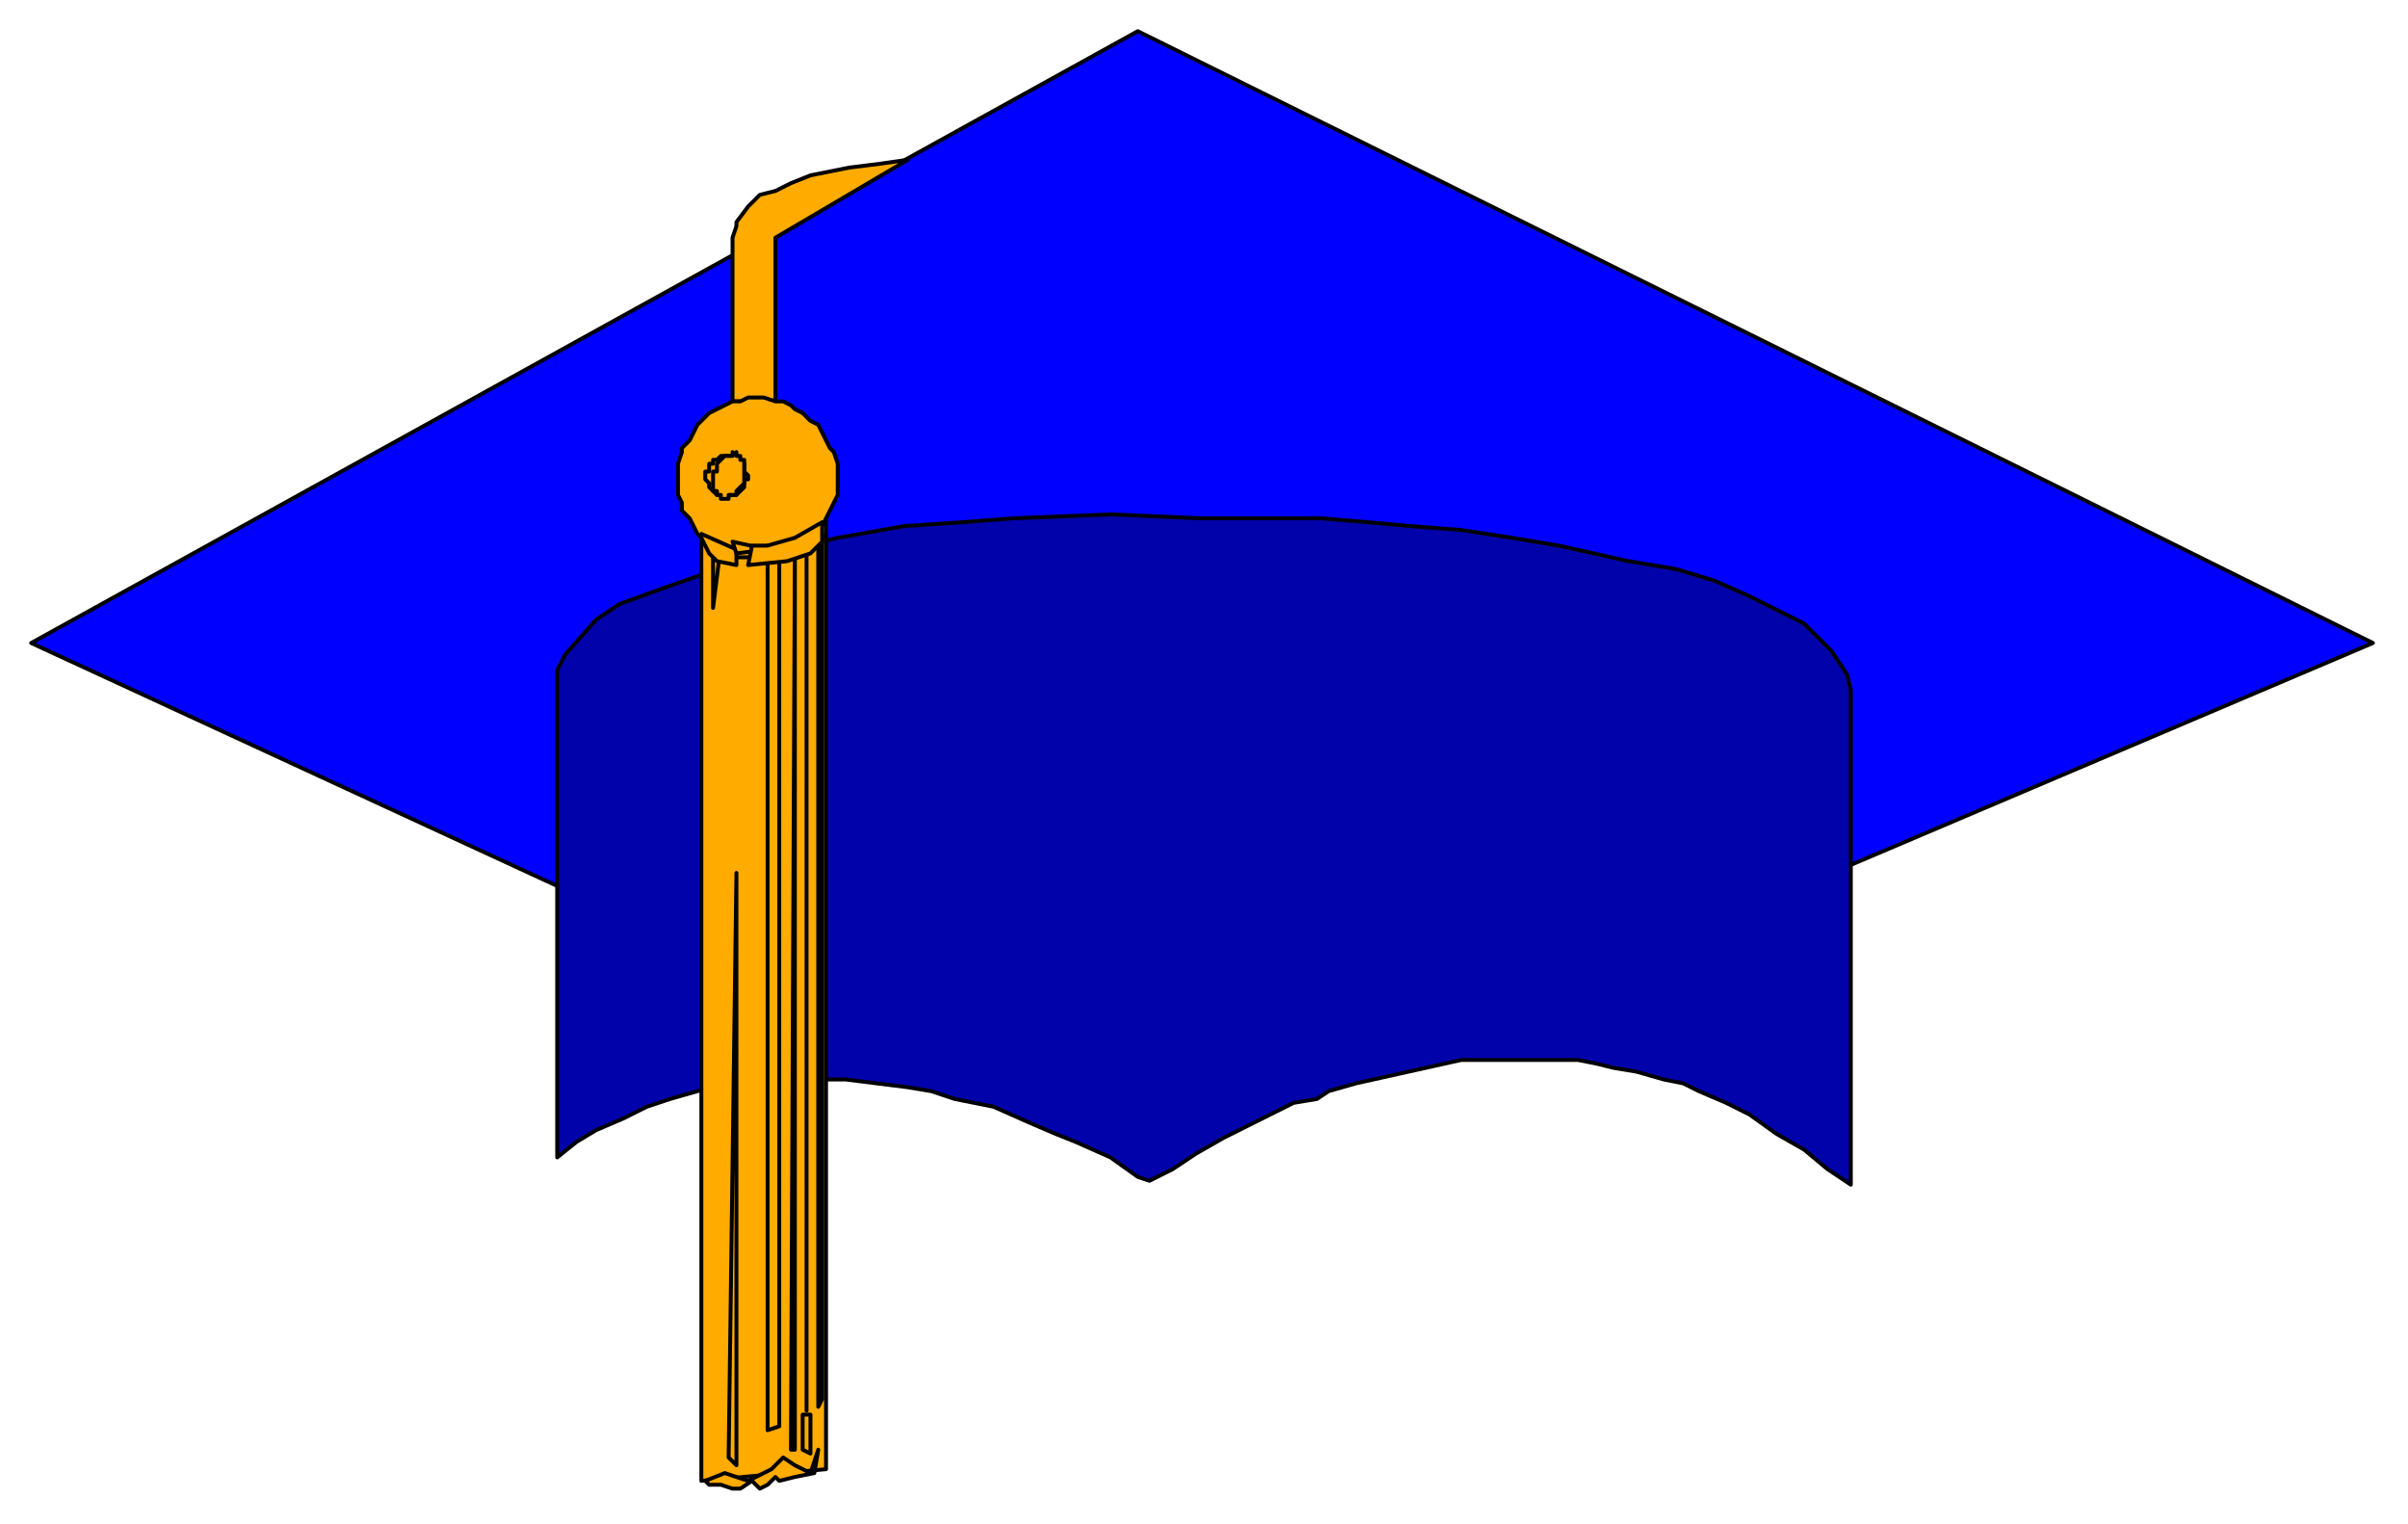
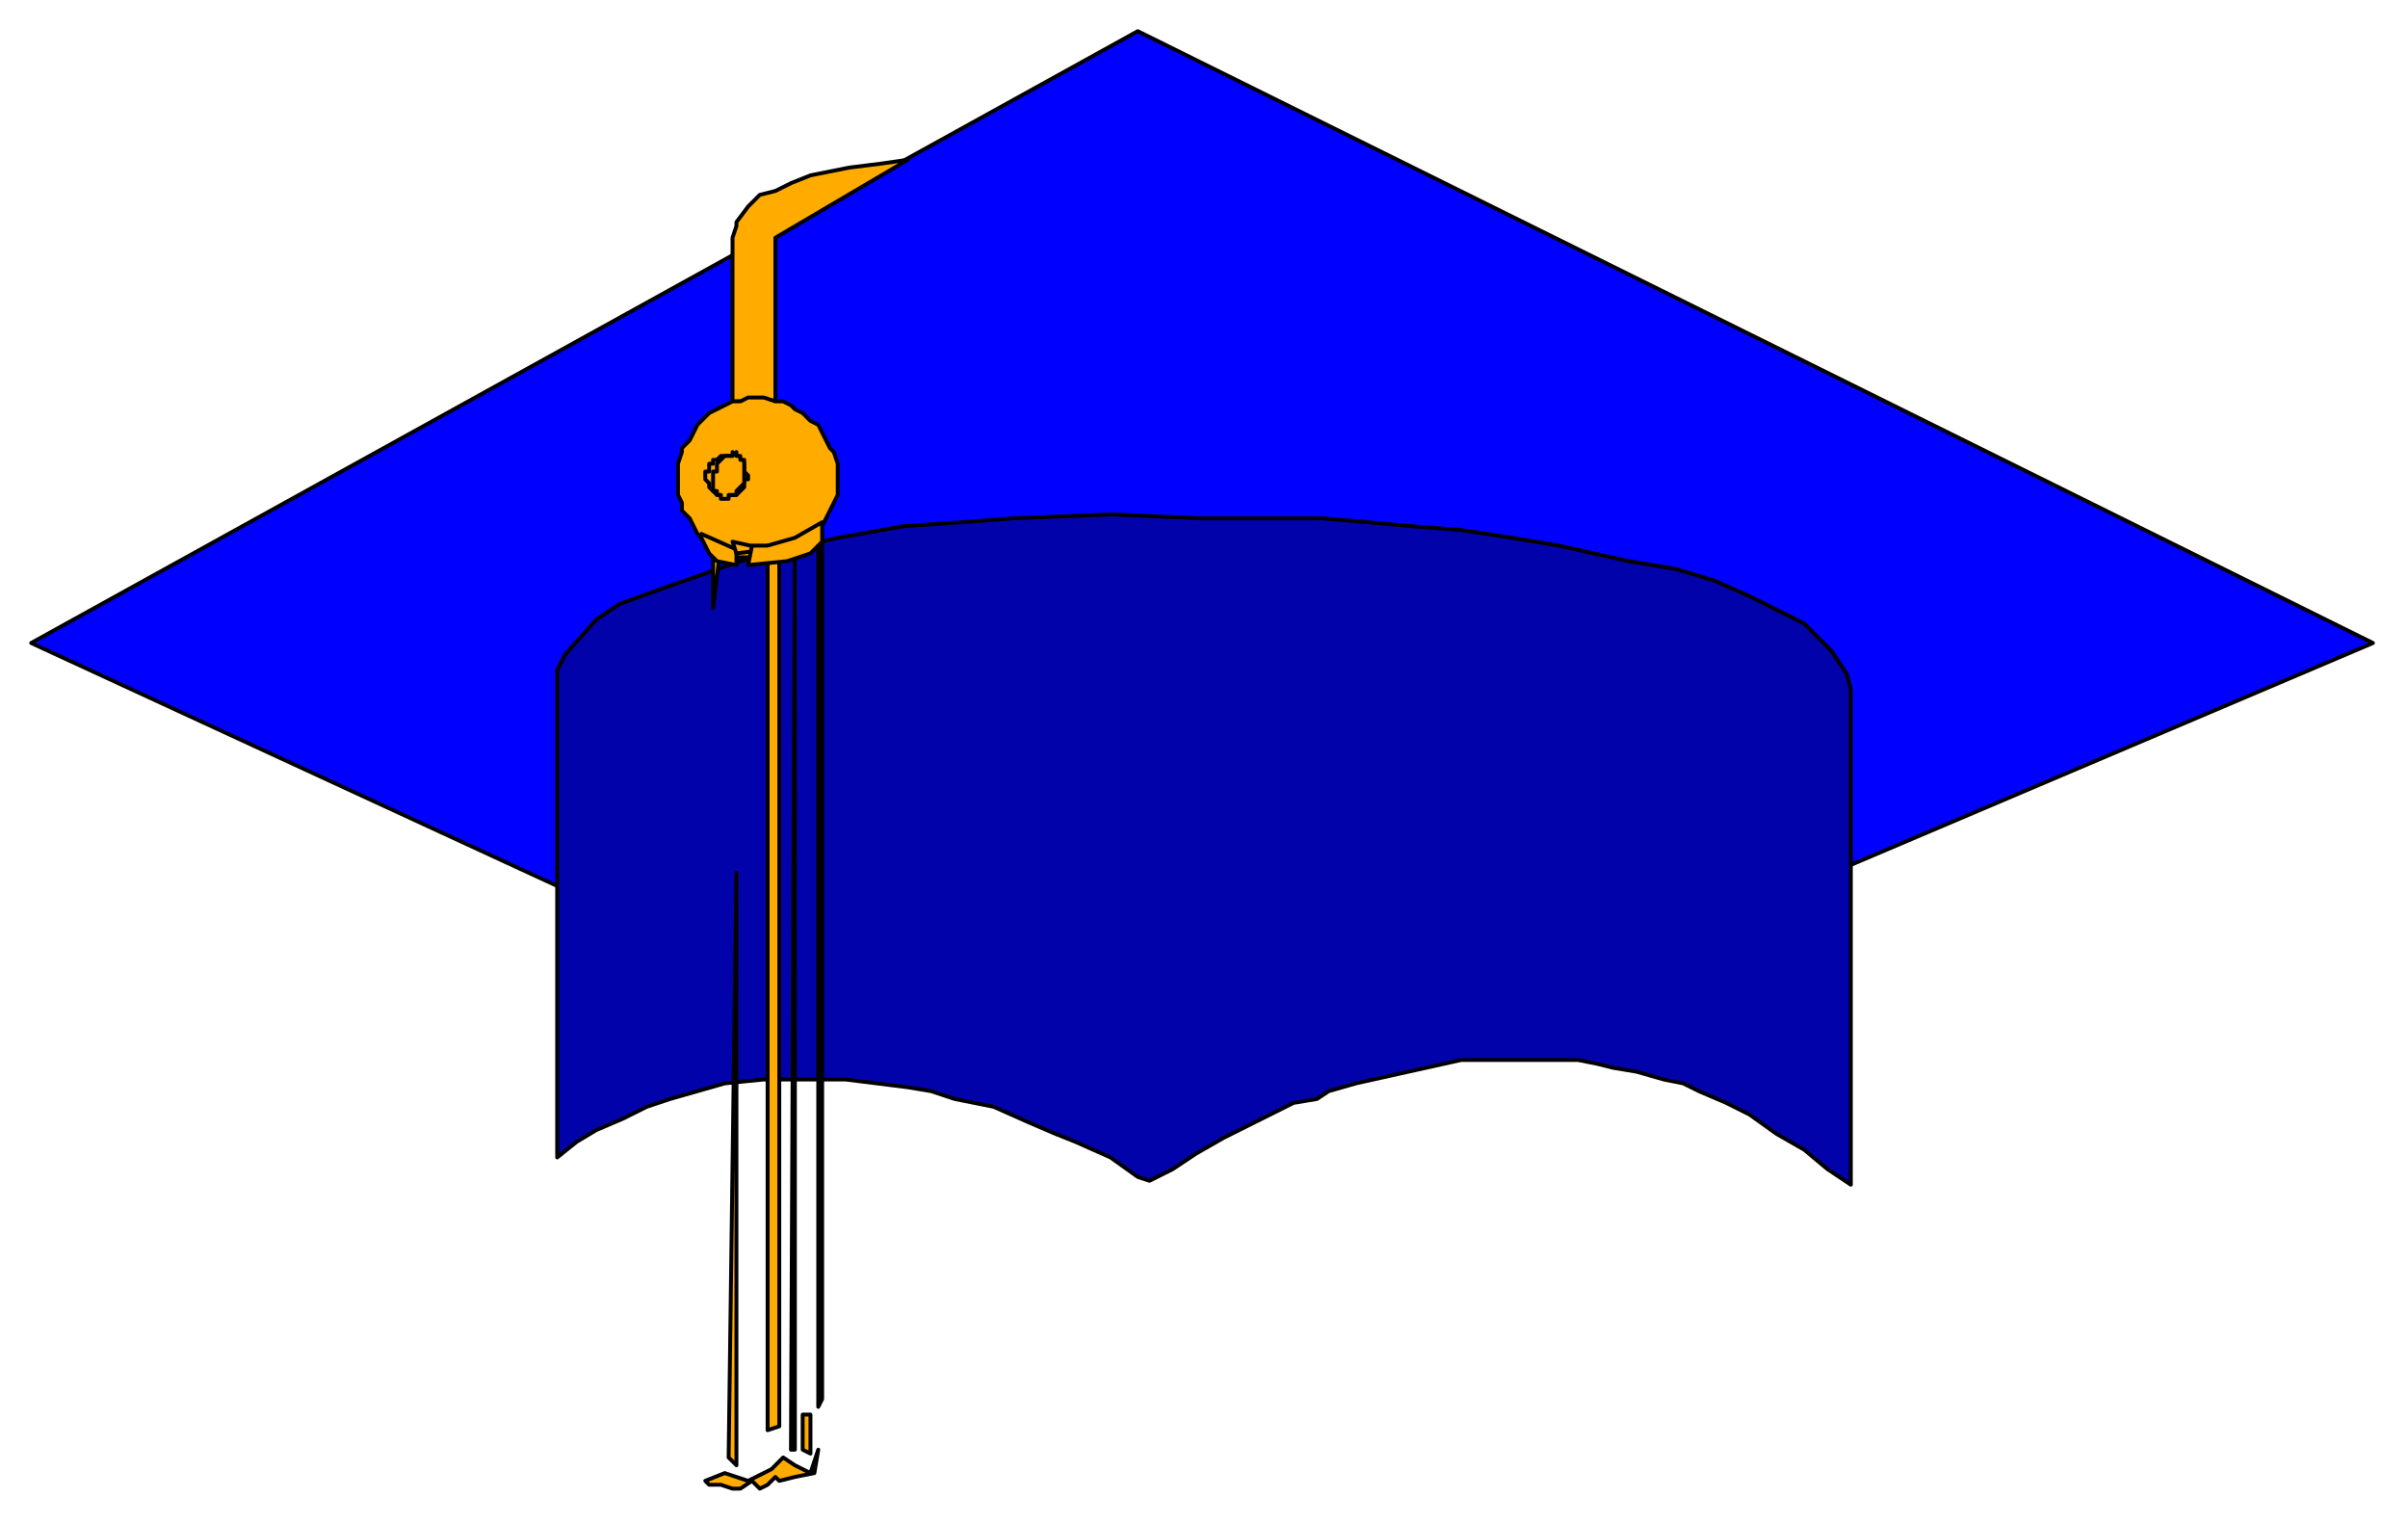
<svg xmlns="http://www.w3.org/2000/svg" xmlns:ns1="http://sodipodi.sourceforge.net/DTD/sodipodi-0.dtd" xmlns:ns2="http://www.inkscape.org/namespaces/inkscape" version="1.0" width="163.512mm" height="103.452mm" id="svg41" ns1:docname="GRAD009.WMF">
  <ns1:namedview pagecolor="#ffffff" bordercolor="#666666" borderopacity="1" objecttolerance="10" gridtolerance="10" guidetolerance="10" ns2:pageopacity="0" ns2:pageshadow="2" ns2:window-width="640" ns2:window-height="480" id="namedview43" />
  <defs id="defs3">
    <pattern id="WMFhbasepattern" patternUnits="userSpaceOnUse" width="6" height="6" x="0" y="0" />
  </defs>
  <path style="fill:#0000ff;fill-rule:evenodd;fill-opacity:1;stroke:#000000;stroke-width:1px;stroke-linecap:round;stroke-linejoin:round;stroke-miterlimit:4;stroke-dasharray:none;stroke-opacity:1;" d="  M 609,165   L 292,8   L 8,165   L 296,298   L 609,165  z " id="path5" />
  <path style="fill:#0202ab;fill-rule:evenodd;fill-opacity:1;stroke:#000000;stroke-width:1px;stroke-linecap:round;stroke-linejoin:round;stroke-miterlimit:4;stroke-dasharray:none;stroke-opacity:1;" d="  M 475,304   L 475,177   L 474,173   L 472,170   L 470,167   L 465,162   L 463,160   L 457,157   L 449,153   L 440,149   L 430,146   L 418,144   L 400,140   L 388,138   L 375,136   L 362,135   L 351,134   L 339,133   L 308,133   L 285,132   L 260,133   L 247,134   L 232,135   L 215,138   L 190,144   L 170,151   L 159,155   L 153,159   L 145,168   L 143,172   L 143,175   L 143,297   L 148,293   L 153,290   L 160,287   L 166,284   L 172,282   L 179,280   L 186,278   L 196,277   L 205,277   L 217,277   L 225,278   L 233,279   L 239,280   L 245,282   L 250,283   L 255,284   L 264,288   L 271,291   L 276,293   L 285,297   L 292,302   L 295,303   L 301,300   L 307,296   L 314,292   L 320,289   L 326,286   L 332,283   L 338,282   L 341,280   L 348,278   L 357,276   L 366,274   L 375,272   L 383,272   L 398,272   L 405,272   L 410,273   L 414,274   L 420,275   L 427,277   L 432,278   L 436,280   L 443,283   L 449,286   L 456,291   L 463,295   L 469,300   L 475,304  z " id="path7" />
-   <path style="fill:#ffab00;fill-rule:evenodd;fill-opacity:1;stroke:#000000;stroke-width:1px;stroke-linecap:round;stroke-linejoin:round;stroke-miterlimit:4;stroke-dasharray:none;stroke-opacity:1;" d="  M 180,380   L 180,131   L 212,131   L 212,377   L 180,380  z " id="path9" />
  <path style="fill:#ffab00;fill-rule:evenodd;fill-opacity:1;stroke:#000000;stroke-width:1px;stroke-linecap:round;stroke-linejoin:round;stroke-miterlimit:4;stroke-dasharray:none;stroke-opacity:1;" d="  M 203,47   L 199,49   L 195,50   L 192,53   L 189,57   L 189,58   L 188,61   L 188,103   L 199,103   L 199,61   L 233,41   L 226,42   L 218,43   L 208,45   L 203,47  z " id="path11" />
  <path style="fill:#ffab00;fill-rule:evenodd;fill-opacity:1;stroke:#000000;stroke-width:1px;stroke-linecap:round;stroke-linejoin:round;stroke-miterlimit:4;stroke-dasharray:none;stroke-opacity:1;" d="  M 194,102   L 192,102   L 190,103   L 188,103   L 186,104   L 184,105   L 182,106   L 180,108   L 179,109   L 178,111   L 177,113   L 175,115   L 175,116   L 174,119   L 174,121   L 174,123   L 174,125   L 174,127   L 175,129   L 175,131   L 177,133   L 178,135   L 179,137   L 180,138   L 182,140   L 184,141   L 186,142   L 188,143   L 190,143   L 192,143   L 194,144   L 196,143   L 199,143   L 201,143   L 203,142   L 204,141   L 206,140   L 208,138   L 210,137   L 211,135   L 212,133   L 213,131   L 214,129   L 215,127   L 215,125   L 215,123   L 215,121   L 215,119   L 214,116   L 213,115   L 212,113   L 211,111   L 210,109   L 208,108   L 206,106   L 204,105   L 203,104   L 201,103   L 199,103   L 196,102   L 194,102  z " id="path13" />
  <path style="fill:#ffab00;fill-rule:evenodd;fill-opacity:1;stroke:#000000;stroke-width:1px;stroke-linecap:round;stroke-linejoin:round;stroke-miterlimit:4;stroke-dasharray:none;stroke-opacity:1;" d="  M 192,122   L 192,122   L 192,122   L 192,122   L 191,121   L 191,121   L 191,120   L 191,120   L 191,120   L 191,120   L 191,119   L 190,119   L 190,119   L 190,118   L 190,118   L 189,118   L 189,118   L 189,118   L 188,117   L 188,117   L 188,117   L 187,117   L 187,117   L 186,117   L 186,117   L 186,117   L 185,117   L 185,117   L 185,117   L 184,118   L 184,118   L 184,118   L 183,118   L 183,118   L 183,119   L 183,119   L 182,119   L 182,120   L 182,120   L 182,120   L 182,120   L 182,121   L 181,121   L 181,122   L 181,122   L 181,122   L 181,123   L 181,123   L 181,123   L 182,124   L 182,124   L 182,124   L 182,125   L 182,125   L 182,125   L 183,126   L 183,126   L 183,126   L 183,126   L 184,127   L 184,127   L 184,127   L 185,127   L 185,127   L 185,127   L 186,127   L 186,127   L 186,127   L 187,127   L 187,127   L 188,127   L 188,127   L 188,127   L 189,127   L 189,127   L 189,127   L 190,126   L 190,126   L 190,126   L 190,126   L 191,125   L 191,125   L 191,125   L 191,124   L 191,124   L 191,124   L 191,123   L 192,123   L 192,123   L 192,122   L 192,122   L 192,122  z " id="path15" />
  <path style="fill:#ffab00;fill-rule:evenodd;fill-opacity:1;stroke:#000000;stroke-width:1px;stroke-linecap:round;stroke-linejoin:round;stroke-miterlimit:4;stroke-dasharray:none;stroke-opacity:1;" d="  M 189,116   L 189,117   L 188,116   L 188,117   L 187,117   L 187,117   L 187,117   L 186,117   L 186,117   L 186,117   L 185,118   L 185,118   L 185,118   L 184,119   L 184,119   L 184,120   L 184,120   L 184,121   L 183,121   L 183,121   L 183,122   L 183,123   L 183,123   L 183,123   L 183,124   L 183,124   L 183,125   L 183,125   L 183,126   L 184,126   L 184,126   L 184,127   L 184,127   L 185,127   L 185,127   L 185,128   L 185,128   L 186,128   L 186,128   L 186,128   L 187,128   L 187,128   L 187,127   L 188,127   L 188,127   L 189,127   L 189,127   L 189,126   L 189,126   L 190,125   L 190,125   L 190,125   L 191,124   L 191,124   L 191,123   L 191,123   L 191,122   L 191,122   L 191,121   L 191,121   L 191,120   L 191,120   L 191,119   L 191,119   L 191,119   L 191,118   L 191,118   L 190,118   L 190,117   L 190,117   L 189,117   L 189,117   L 189,116  z " id="path17" />
  <path style="fill:#ffab00;fill-rule:evenodd;fill-opacity:1;stroke:#000000;stroke-width:1px;stroke-linecap:round;stroke-linejoin:round;stroke-miterlimit:4;stroke-dasharray:none;stroke-opacity:1;" d="  M 181,380   L 186,378   L 192,380   L 198,377   L 201,374   L 204,376   L 208,378   L 210,372   L 209,378   L 204,379   L 200,380   L 199,379   L 197,381   L 195,382   L 193,380   L 190,382   L 188,382   L 185,381   L 182,381   L 181,380  z " id="path19" />
  <path style="fill:#ffab00;fill-rule:evenodd;fill-opacity:1;stroke:#000000;stroke-width:1px;stroke-linecap:round;stroke-linejoin:round;stroke-miterlimit:4;stroke-dasharray:none;stroke-opacity:1;" d="  M 200,140   L 200,366   L 197,367   L 197,140   L 200,140  z " id="path21" />
-   <path style="fill:#ffab00;fill-rule:evenodd;fill-opacity:1;stroke:#000000;stroke-width:1px;stroke-linecap:round;stroke-linejoin:round;stroke-miterlimit:4;stroke-dasharray:none;stroke-opacity:1;" d="  M 207,141   L 207,362   L 207,362   L 207,140   L 207,141  z " id="path23" />
  <path style="fill:#ffab00;fill-rule:evenodd;fill-opacity:1;stroke:#000000;stroke-width:1px;stroke-linecap:round;stroke-linejoin:round;stroke-miterlimit:4;stroke-dasharray:none;stroke-opacity:1;" d="  M 204,141   L 204,372   L 203,372   L 204,140   L 204,141  z " id="path25" />
  <path style="fill:#ffab00;fill-rule:evenodd;fill-opacity:1;stroke:#000000;stroke-width:1px;stroke-linecap:round;stroke-linejoin:round;stroke-miterlimit:4;stroke-dasharray:none;stroke-opacity:1;" d="  M 189,376   L 189,224   L 187,374   L 189,376  z " id="path27" />
  <path style="fill:#ffab00;fill-rule:evenodd;fill-opacity:1;stroke:#000000;stroke-width:1px;stroke-linecap:round;stroke-linejoin:round;stroke-miterlimit:4;stroke-dasharray:none;stroke-opacity:1;" d="  M 183,141   L 183,156   L 185,140   L 183,141  z " id="path29" />
  <path style="fill:#ffab00;fill-rule:evenodd;fill-opacity:1;stroke:#000000;stroke-width:1px;stroke-linecap:round;stroke-linejoin:round;stroke-miterlimit:4;stroke-dasharray:none;stroke-opacity:1;" d="  M 210,140   L 210,361   L 211,359   L 211,137   L 210,140  z " id="path31" />
  <path style="fill:#ffab00;fill-rule:evenodd;fill-opacity:1;stroke:#000000;stroke-width:1px;stroke-linecap:round;stroke-linejoin:round;stroke-miterlimit:4;stroke-dasharray:none;stroke-opacity:1;" d="  M 208,363   L 208,373   L 206,372   L 206,363   L 208,363  z " id="path33" />
  <path style="fill:#ffab00;fill-rule:evenodd;fill-opacity:1;stroke:#000000;stroke-width:1px;stroke-linecap:round;stroke-linejoin:round;stroke-miterlimit:4;stroke-dasharray:none;stroke-opacity:1;" d="  M 180,138   L 182,142   L 184,144   L 189,145   L 189,141   L 180,137   L 180,138  z " id="path35" />
  <path style="fill:#ffab00;fill-rule:evenodd;fill-opacity:1;stroke:#000000;stroke-width:1px;stroke-linecap:round;stroke-linejoin:round;stroke-miterlimit:4;stroke-dasharray:none;stroke-opacity:1;" d="  M 189,142   L 197,141   L 188,139   L 189,142  z " id="path37" />
  <path style="fill:#ffab00;fill-rule:evenodd;fill-opacity:1;stroke:#000000;stroke-width:1px;stroke-linecap:round;stroke-linejoin:round;stroke-miterlimit:4;stroke-dasharray:none;stroke-opacity:1;" d="  M 193,140   L 192,145   L 202,144   L 208,142   L 211,139   L 211,134   L 204,138   L 197,140   L 193,140  z " id="path39" />
</svg>